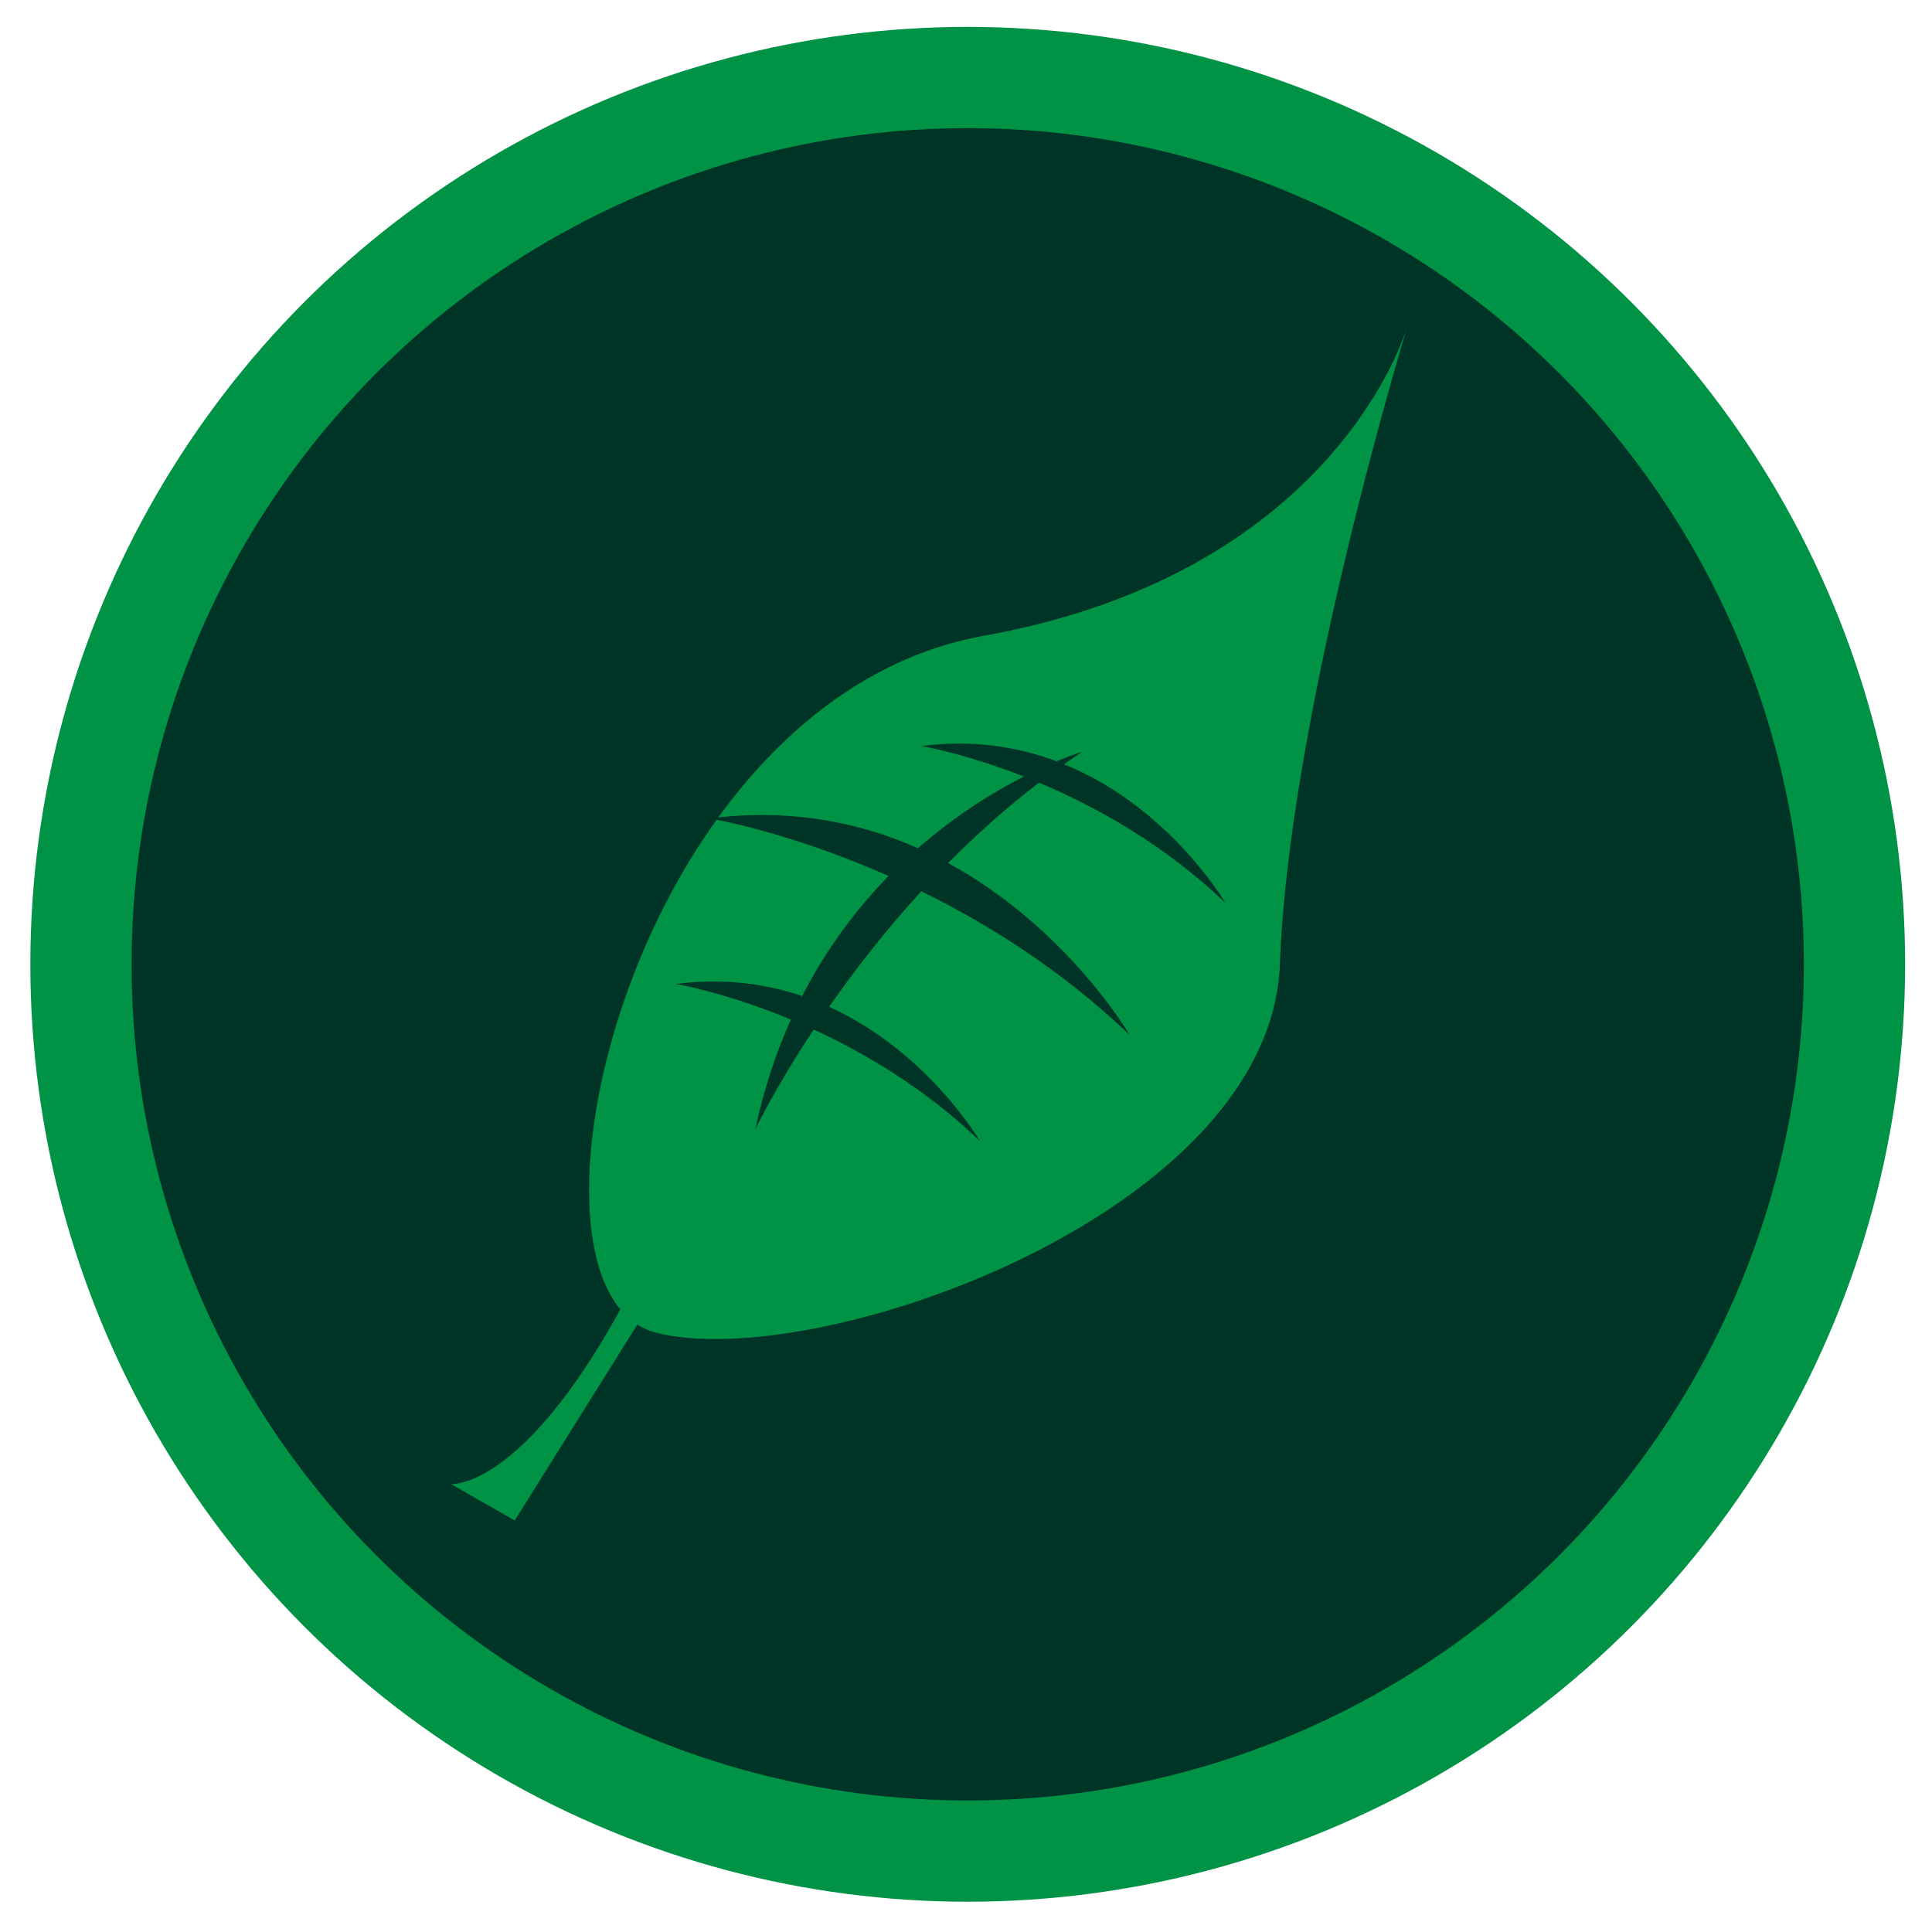
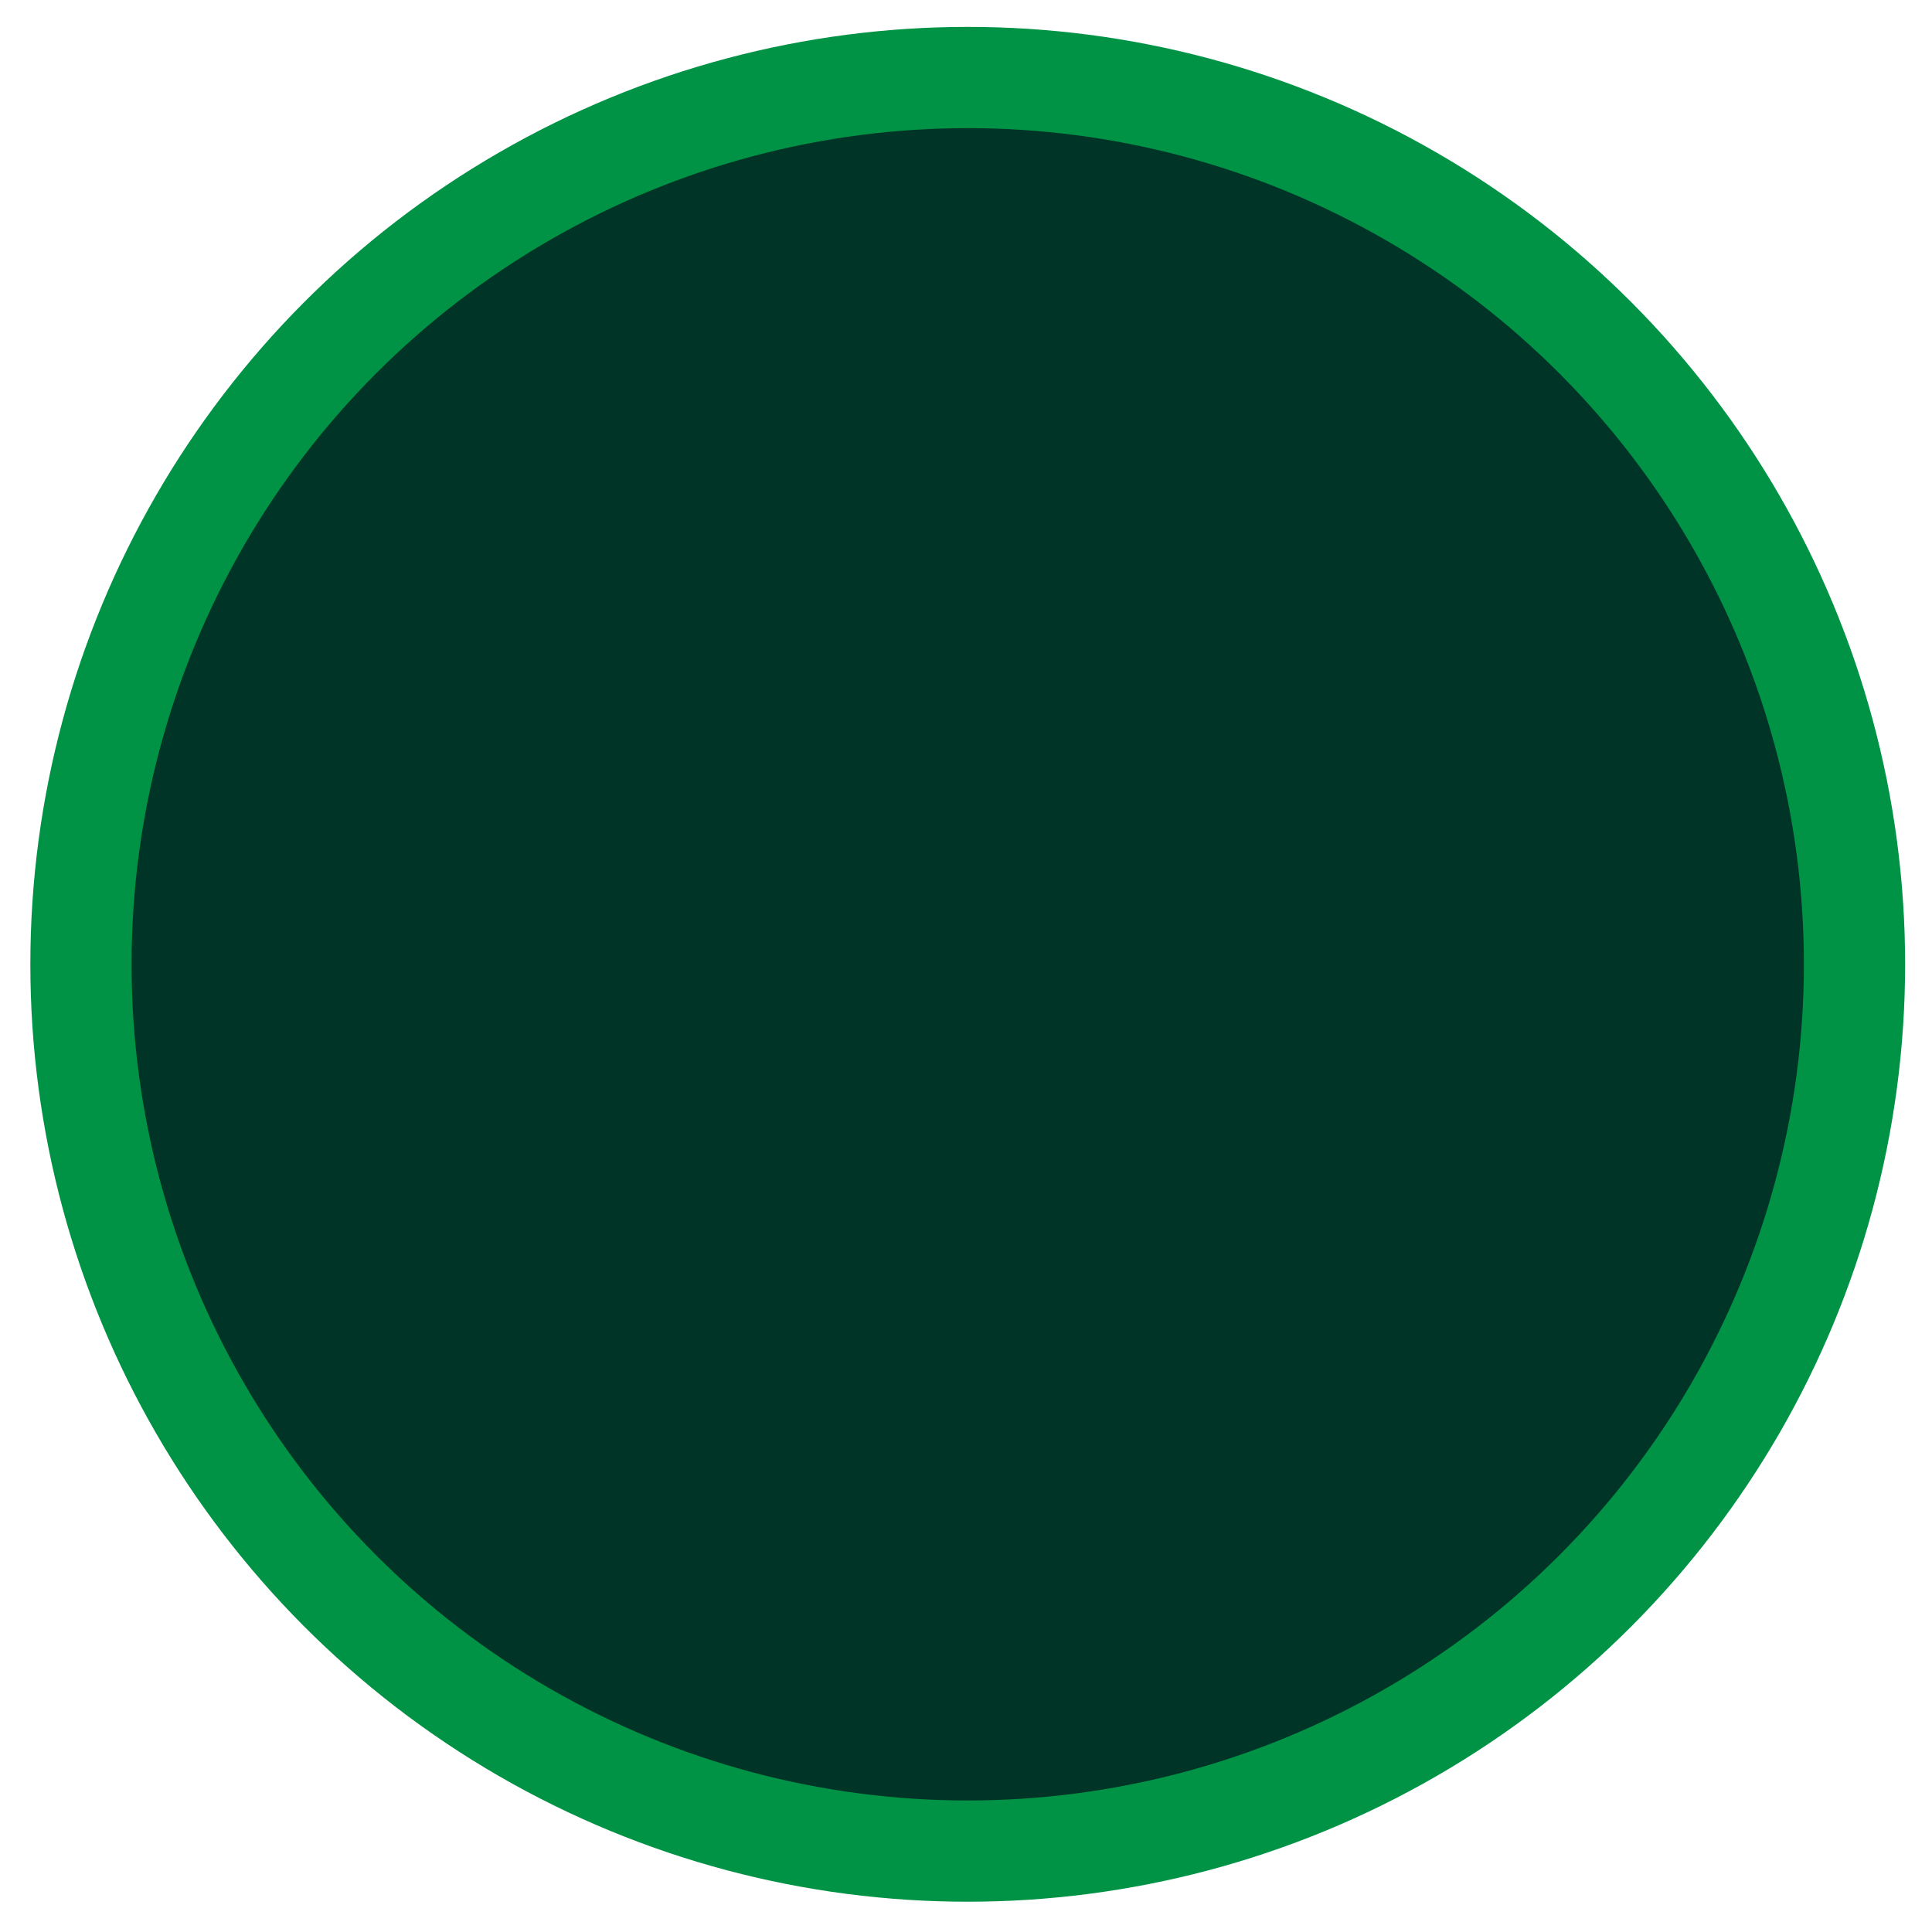
<svg xmlns="http://www.w3.org/2000/svg" version="1.1" x="0px" y="0px" width="477.109px" height="474.697px" viewBox="0 0 477.109 474.697" enable-background="new 0 0 477.109 474.697" xml:space="preserve">
  <g id="Layer_1" display="none">
    <g display="inline">
      <circle fill="#232323" stroke="#FFFFFF" stroke-width="25" stroke-miterlimit="10" cx="238.984" cy="238.133" r="218.989" />
      <g>
        <path fill="#FFFFFF" d="M154.989,372.55l-2.76-2.453l-2.146-7.05l0.92-2.144v-3.371l1.227-17.17l1.227-1.835l-2.146-24.525     l1.84-3.375v-9.808l-0.92-0.613v-16.553l-0.92-7.049l1.84-4.906l-1.84-4.906l0.92-2.144l-1.227-7.973v-9.807l-1.227-21.768     l-1.227-10.116v-6.437l-3.983-5.823v-5.52l1.227-1.227v-7.967l-1.227-17.779l-1.84-1.84l-0.92-8.276l-1.227-3.68v-11.956     l5.824-19.006h2.453l13.796-7.972l9.196-1.53l2.146-2.453h2.144l7.052-2.145l11.649,0.918l2.45,1.227h1.84l2.76,2.757l3.983,1.84     l3.066,3.066l1.533,6.132l1.226,2.758v8.585l-1.226,9.808l-3.066,7.663l-2.757,2.762l-0.92,3.37l-3.373,6.746l-3.68,5.823     l-2.144,1.53l-3.986,5.828l-10.423,9.194l-7.356,5.21v3.375l2.76,2.758l0.611,1.84l1.227,1.227l1.227,5.21l2.453,5.823     l2.453,8.276l0.613,3.988l4.597,14.713v2.144l1.84,3.989v2.144l2.146,6.437v3.983l2.453,7.973v3.37l1.53,3.989l3.68,14.403     l3.373,10.425l1.224,5.52l2.146,5.823v1.227l10.423,25.747l3.679,5.828l-0.92,3.061l-1.839,0.923h-3.373l-6.437-6.133     l-1.533-5.514l-2.757-2.763l-1.839-6.437v-2.757l-3.986-7.973l-0.613-3.983l-1.227-2.453l-2.757-7.358l-0.613-3.984l-1.533-3.37     v-1.84l-1.227-1.227l-0.613-5.519l-1.533-3.066l0.92-0.613l-1.227-1.531l-2.759-6.436l-1.224-9.199l-1.533-2.757v-3.376     l-1.84-7.967l-1.226-2.453v-1.227l-1.533-3.983l-1.84-2.763l-0.611-3.37l-6.132-21.149l-1.227-5.828l-3.064-3.062l-3.373-0.922     l-0.92,0.613v6.745l0.92,1.84v17.166l2.146,30.652l-0.919,9.503l0.613,3.375v31.57l-0.613,7.972v22.989l-0.613,2.149v21.763     l1.839,3.983v4.602l-2.453,2.453l-4.293-1.535L154.989,372.55z M159.893,192.3l8.276-4.287l2.76-1.84l5.823-6.133l1.84-0.613     l7.356-9.807l1.227-2.762l1.226-0.918l1.227-4.293l1.533-1.84l2.76-4.597v-3.983l2.757-3.988v-2.145l3.066-7.05v-6.132     l-2.453-5.211l-8.89-4.292l-13.486,3.679l-11.956,4.598l-2.76,2.148v5.823l-3.68,7.663l-1.53,8.89v6.437l1.224,6.133v10.42     l1.533,3.066l1.227,10.116L159.893,192.3z" />
        <path fill="#FFFFFF" d="M246.958,333.925l-2.453-3.37v-3.68l-1.227-6.132v-2.448l-1.226-2.763v-4.292l-1.227-2.448l-1.838-11.343     l-1.227-3.988l-2.146-17.166l-0.613-11.343v-12.568l-0.613-7.051v-11.342l-1.226-3.675v-2.453l-0.613-3.988l-1.84-24.521     l-1.224-3.375l-1.533-15.018v-4.905l-0.613-1.536l-0.613-6.127v-19.006l1.227-7.973l-1.533-2.757l-1.226-5.519l2.146-4.293     l3.371-1.531h1.84l3.679-1.84h3.066l2.758,0.613l3.985,2.758l1.227,5.52l-1.533,3.065l-1.227,1.227l-1.227,3.68l-1.839,2.757     l-1.225,5.52l-0.92,1.84v12.873l0.92,4.293l0.611,4.9v5.828l0.613,10.73l0.613,2.447l4.905,63.459v4.9l1.227,15.945l7.663,50.58     l1.227,2.448v3.065l-3.066,3.066h-3.066L246.958,333.925z" />
        <path fill="#FFFFFF" d="M313.783,382.361l-3.37-0.613l-2.146-4.905v-5.823l-2.453-7.05l-1.533-12.266l-1.227-3.983l-0.613-5.21     l0.92-2.762h-1.84l-2.145-13.791l-0.613-1.227v-2.453l-1.226-2.148l0.612-2.448l-4.905-26.364l-3.37-11.647v-11.343     l-2.453-16.861v-4.597l-1.227-3.68l-0.613-3.679l-1.84-18.393l-1.227-4.906l0.92-8.276l-4.29-32.188l-3.68-57.32l2.76-2.453     h2.453v-3.68h3.063l2.146-3.066l0.92,2.148h11.955l8.277-0.922l6.743,0.922l11.649,4.288l5.822,6.441l1.227,2.448l2.76,2.762     v1.84l1.227,3.68l0.92,8.58l-0.92,4.598v3.066l-1.227,3.679v5.21l-1.227,4.293l-1.533,2.453l-1.227,5.21l-3.062,9.199     l-9.811,18.392l-4.905,6.128l-1.533,0.613l-0.92,2.763l-3.983,4.9l-6.439,6.133l-3.677,1.84l-2.453,2.453v3.983l1.84,11.956     v6.132l0.613,1.227l2.452,22.071v4.901l2.451,10.116v6.746l0.613,1.84l13.182,78.476l3.066,9.503v2.452l0.92,4.906l-0.92-1.84     L313.783,382.361z M294.777,208.549l7.05-7.968l2.453-1.227v-1.84l2.76-5.215l3.066-3.061l0.61-1.84l1.84-2.453l4.292-10.729     v-1.536l1.84-2.757l2.145-4.597v-3.066l1.533-6.132l1.533-3.371l0.613-7.972l0.613-1.227v-4.597l1.227-2.453v-1.84l-1.227-2.448     v-1.227l-0.613-3.375l-6.744-4.901h-12.262l-4.293,0.608l-4.29,3.68l-4.906,8.276l-1.53,5.215v33.409l2.144,21.768v7.354     l0.613,1.227v4.293H294.777z" />
      </g>
    </g>
  </g>
  <g id="Layer_2">
    <g>
      <circle fill="#003427" stroke="#009345" stroke-width="25" stroke-miterlimit="10" cx="238.983" cy="238.132" r="218.989" />
      <g>
-         <path fill="#009345" d="M111.369,366.479c0,0,17.29,1.501,41.826-43.116c24.536-44.616,6.54,0,6.54,0l-32.619,52.115     L111.369,366.479z" />
        <g>
-           <path fill="#009345" d="M242.969,156.999c-27.42,4.921-49.458,22.59-65.595,44.862c19.004-2.09,35.481,1.47,49.315,7.601      c9.457-8.26,18.811-13.965,26.148-17.71c-14.75-5.783-25.323-7.518-25.323-7.518c12.682-1.655,23.838,0.166,33.413,3.766      c3.942-1.639,6.316-2.336,6.316-2.336c-1.512,1-3,2.022-4.471,3.058c26.098,10.65,39.859,34.262,39.859,34.262      c-15.182-14.523-32.109-23.854-46.047-29.71c-8.18,6.266-15.67,13.006-22.45,19.86c29.424,15.992,44.858,42.473,44.858,42.473      c-16.73-16.006-34.996-27.439-51.472-35.517c-9.067,9.907-16.667,19.782-22.76,28.533      c24.375,11.104,37.205,33.116,37.205,33.116c-13.397-12.819-28.155-21.589-41.018-27.499      c-9.541,14.416-14.41,24.605-14.41,24.605c2.12-10,5.141-18.986,8.773-27.069c-16.366-6.802-28.461-8.787-28.461-8.787      c11.735-1.532,22.165-0.084,31.244,2.991c6.132-11.959,13.602-21.732,21.342-29.659c-20.662-9.146-37.295-12.875-42.463-13.896      c-35.145,48.973-41.949,119.733-14.988,126.667c39.368,10.124,151.847-29.244,154.095-91.107      c2.156-59.299,29.115-149.594,31.347-156.982C345.623,86.724,326.136,142.072,242.969,156.999z" />
          <path fill="#009345" d="M347.426,81.002c0.099-0.315,0.147-0.487,0.147-0.487S347.523,80.682,347.426,81.002z" />
        </g>
      </g>
    </g>
  </g>
  <g id="Layer_3" display="none">
    <g display="inline">
-       <circle fill="#501E2D" stroke="#BE1E2D" stroke-width="25" stroke-miterlimit="10" cx="238.983" cy="238.132" r="218.989" />
      <path fill="#BE1E2D" d="M159.854,194.076c0,0-12.761,35.638-33.033,85.642c-18.353,45.269-50.162,143.145,107.664,91.76    c80.809-26.311-29.364,36.327,6.117,39.15c35.48,2.822,214.76-71.064,112.695-132.133c-49.076-29.364-3.533-89.313,0-90.537    s-69.518-0.32-82.109,79.525c-3.664,23.234-28.69-60.144-2.446-72.185c103.995-47.716-68.514-141.921-69.738-143.146    c-1.223-1.224,47.438,90.421,23.246,110.112c-20.543,16.723-25.693,46.49-22.022,73.407    C203.899,262.59,158.631,219.101,159.854,194.076z" />
    </g>
  </g>
  <g id="Layer_4" display="none">
-     <polygon display="inline" fill="#FFD300" points="295.226,18.654 314.035,156.974 466.678,261.845 306.195,281.022    326.697,457.824 219.29,341.342 61.44,444.866 162.298,238.239 11.986,173.785 206.332,152.307  " />
-   </g>
+     </g>
</svg>